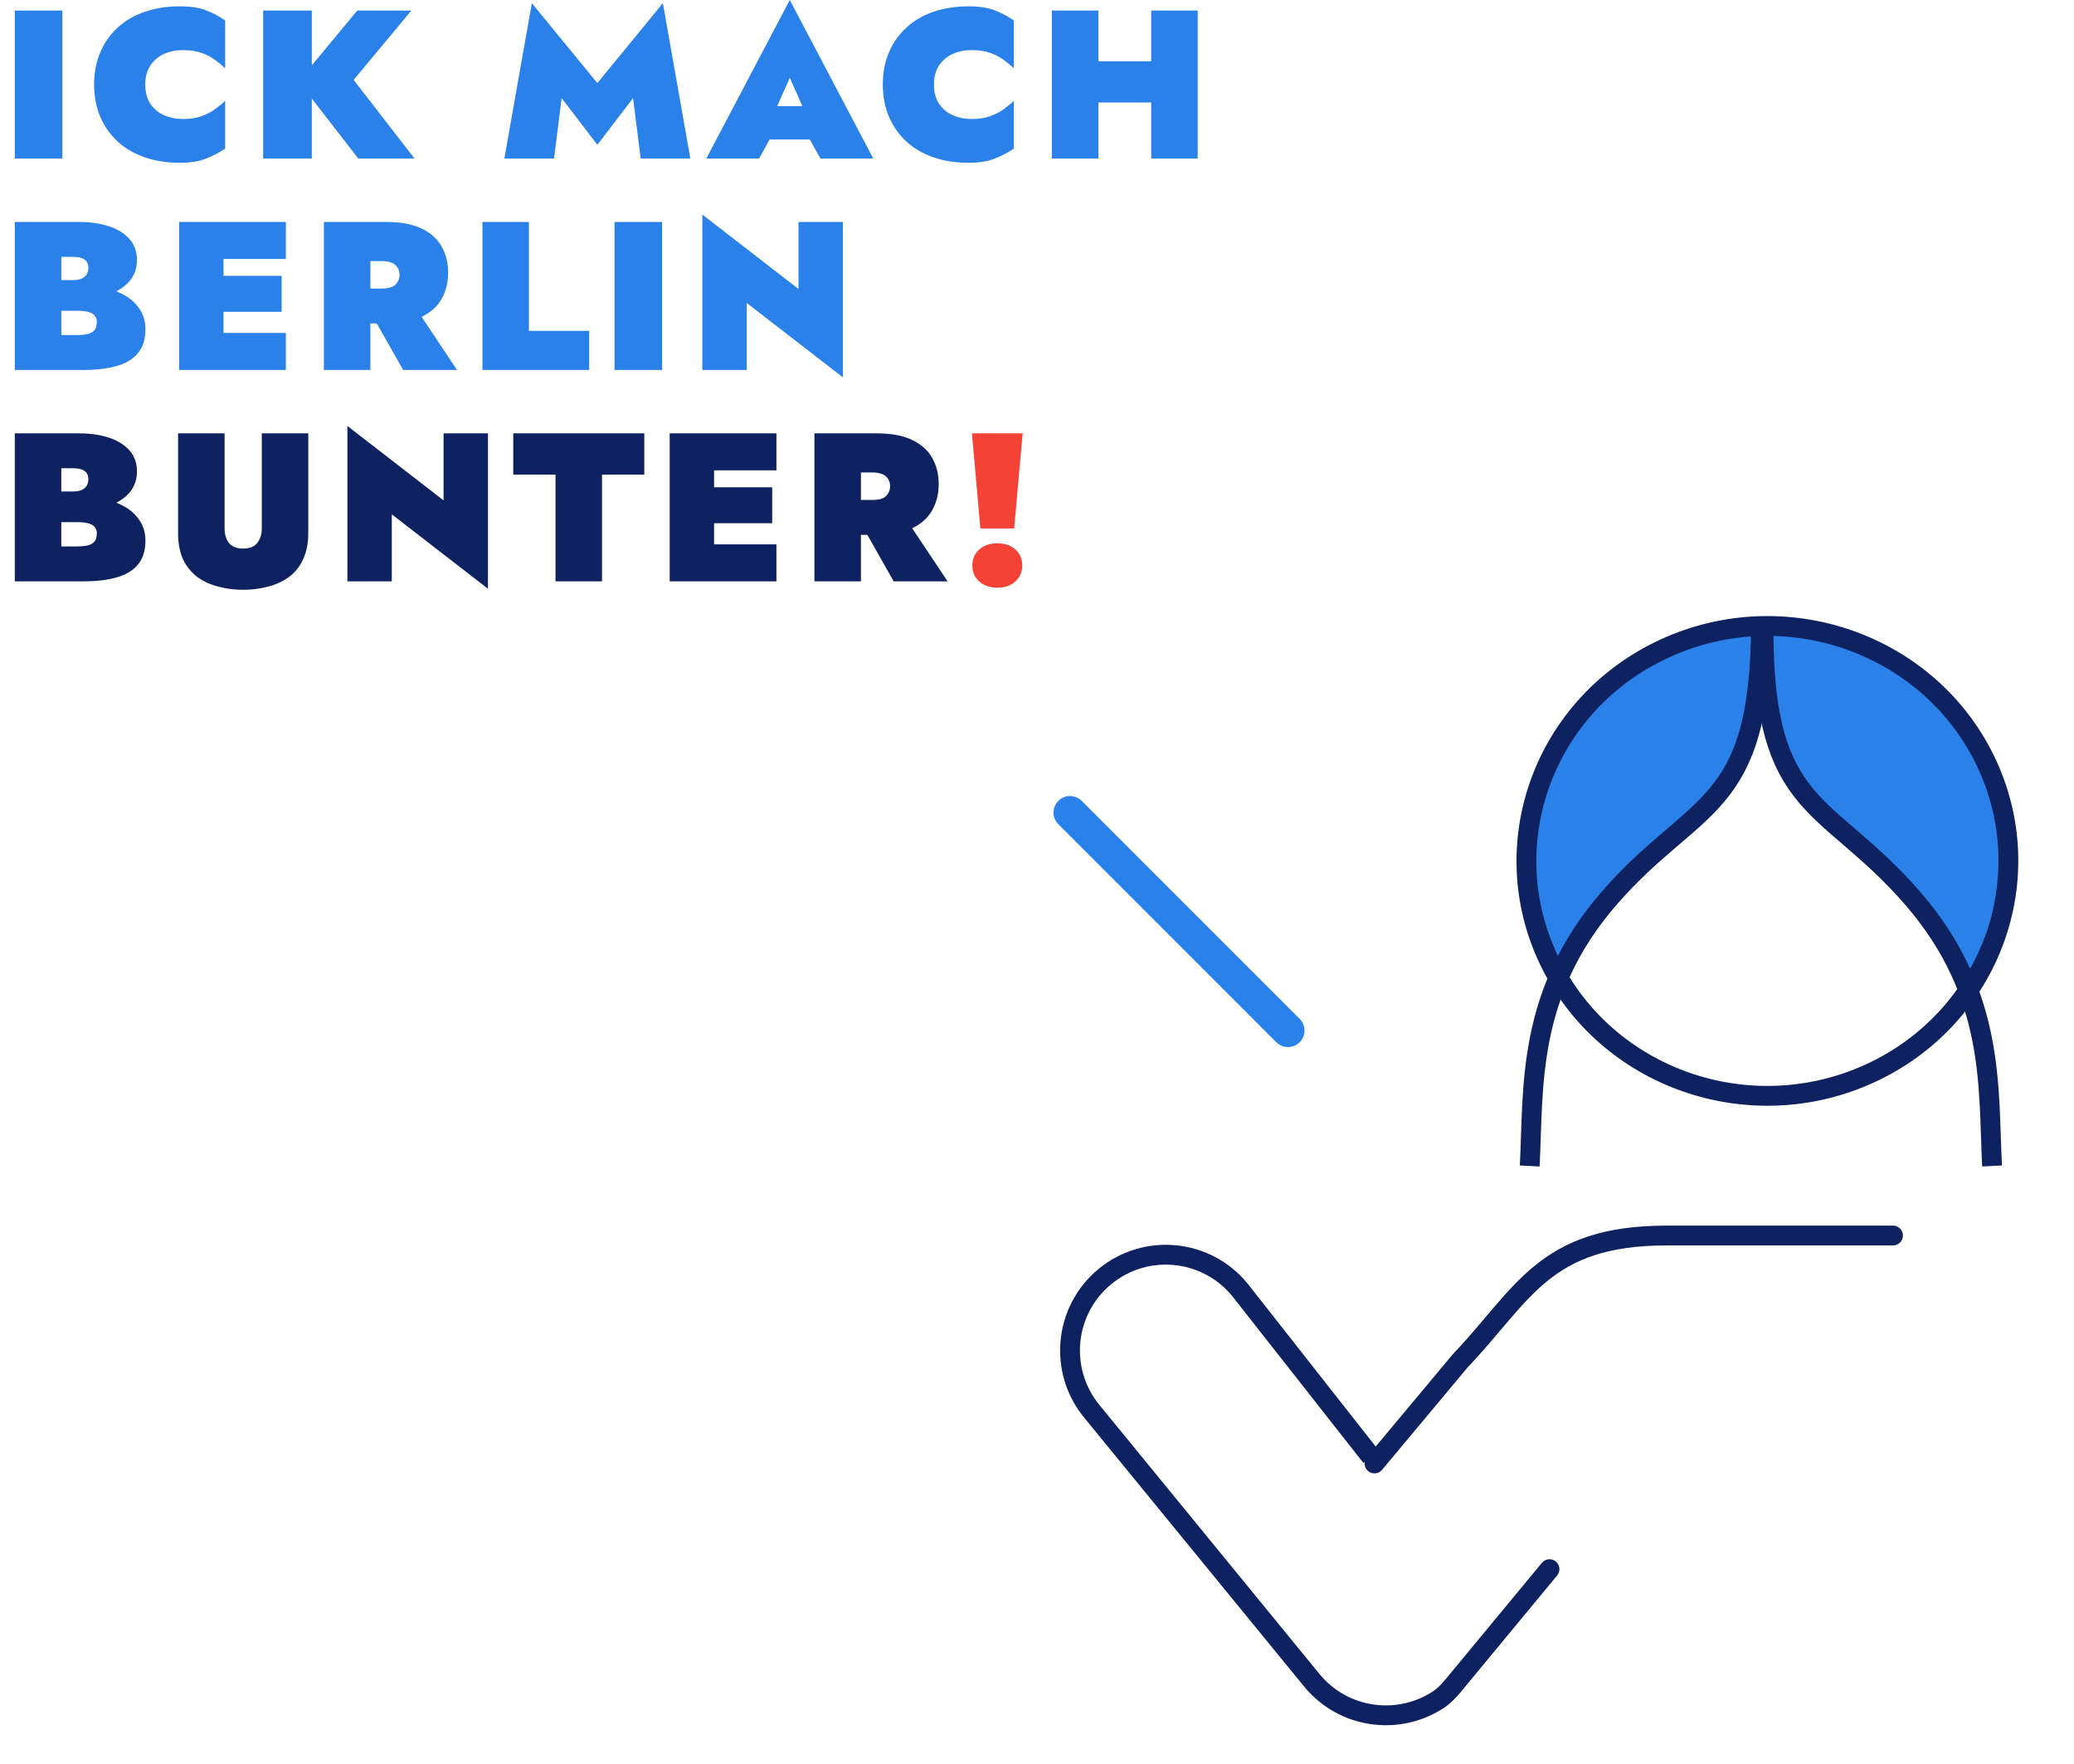
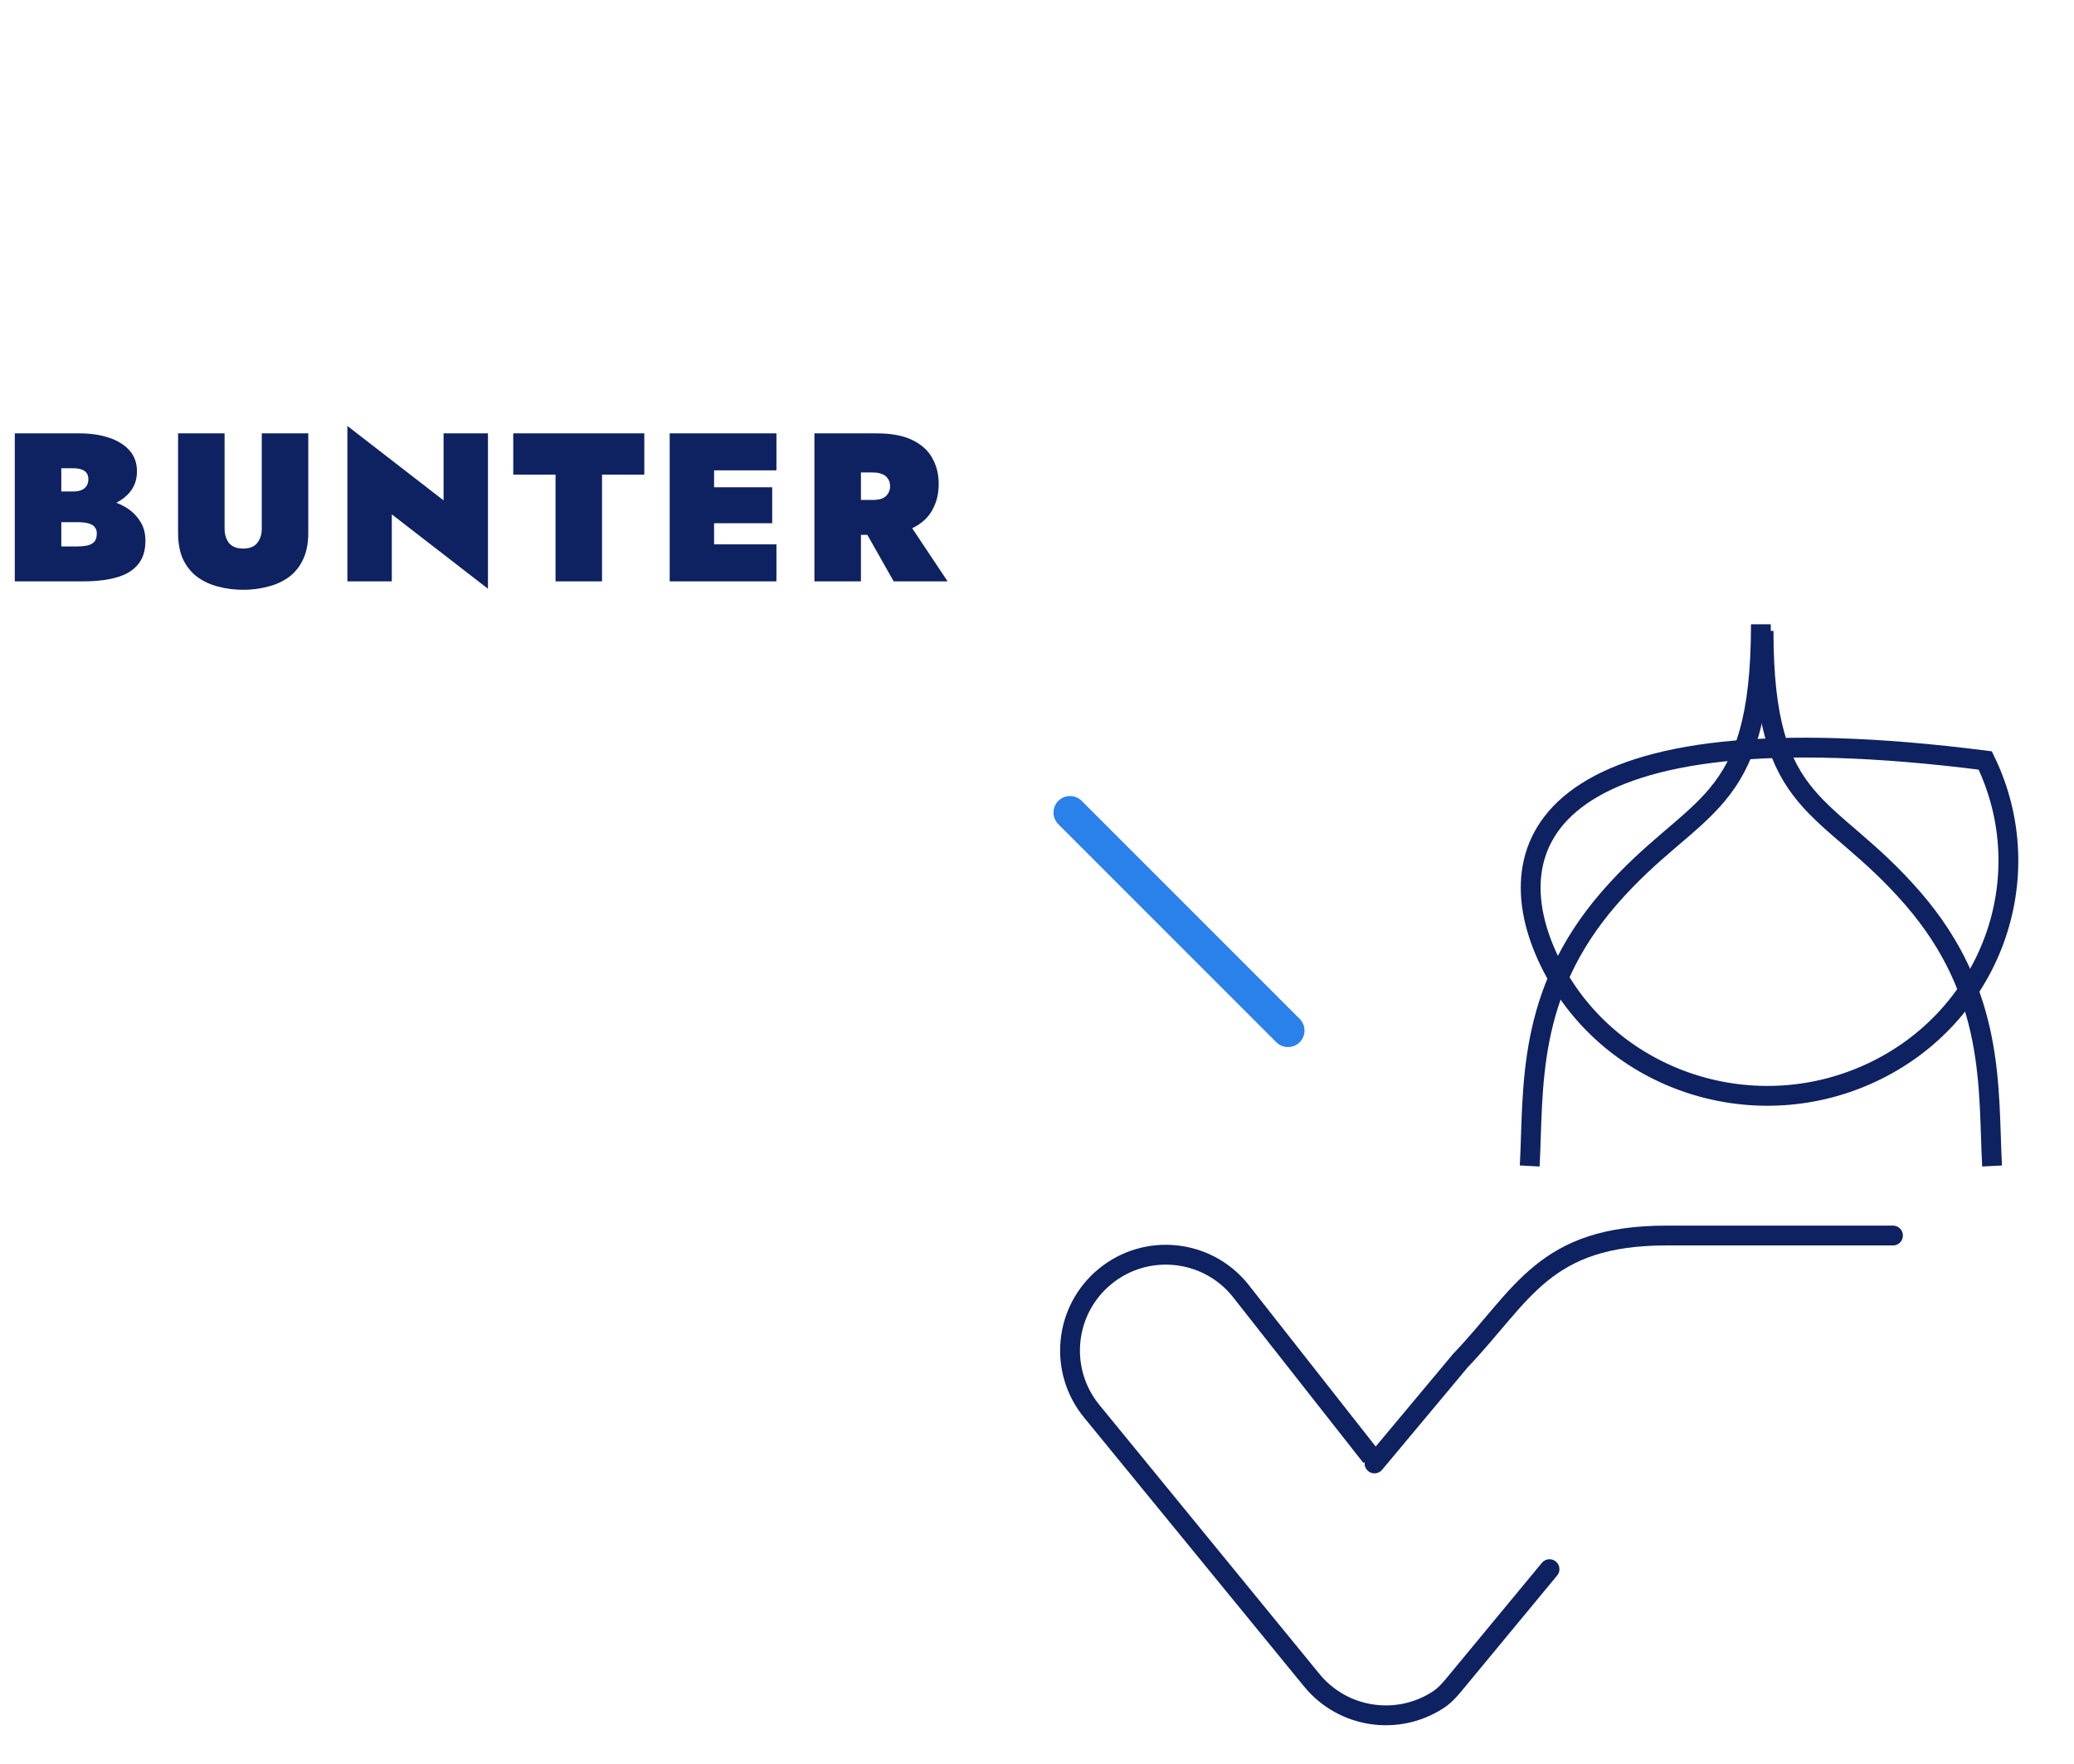
<svg xmlns="http://www.w3.org/2000/svg" width="314" height="267" viewBox="0 0 314 267" fill="none">
  <path d="M217.746 257.3L218.567 258.555L217.746 257.3ZM198.596 254.339L197.435 255.289L198.596 254.339ZM187.723 195.251L188.902 194.324L188.893 194.312L188.884 194.301L187.723 195.251ZM165.278 213.614L164.117 214.564H164.117L165.278 213.614ZM219.993 255.181L221.148 256.137H221.148L219.993 255.181ZM235.752 238.484C236.28 237.846 236.191 236.901 235.552 236.373C234.914 235.844 233.969 235.934 233.44 236.572L235.752 238.484ZM170.935 220.528L172.095 219.578L170.935 220.528ZM216.924 256.045C211.436 259.637 204.005 258.581 199.757 253.389L197.435 255.289C202.665 261.68 211.809 262.979 218.567 258.555L216.924 256.045ZM168.269 194.371C173.825 189.825 182.016 190.644 186.562 196.201L188.884 194.301C183.289 187.462 173.208 186.454 166.369 192.049L168.269 194.371ZM166.369 192.049C159.53 197.644 158.521 207.725 164.117 214.564L166.439 212.664C161.892 207.108 162.712 198.917 168.269 194.371L166.369 192.049ZM186.544 196.178L206.417 221.455L208.775 219.601L188.902 194.324L186.544 196.178ZM221.148 256.137L235.752 238.484L233.44 236.572L218.837 254.224L221.148 256.137ZM199.757 253.389L172.095 219.578L169.774 221.478L197.435 255.289L199.757 253.389ZM172.095 219.578L166.439 212.664L164.117 214.564L169.774 221.478L172.095 219.578ZM218.567 258.555C219.618 257.867 220.451 256.98 221.148 256.137L218.837 254.224C218.215 254.976 217.606 255.599 216.924 256.045L218.567 258.555Z" fill="#0E2161" />
  <path d="M208.096 221.528L221.096 205.969C230.596 196.028 233.717 187.028 252.286 187.028C256.676 187.028 282.596 187.028 286.596 187.028" stroke="#0E2161" stroke-width="3" stroke-linecap="round" />
-   <path d="M2.24 1.6H9.44V24H2.24V1.6ZM21.991 12.8C21.991 13.952 22.247 14.923 22.759 15.712C23.293 16.48 23.986 17.056 24.84 17.44C25.714 17.824 26.674 18.016 27.72 18.016C28.786 18.016 29.703 17.877 30.471 17.6C31.239 17.323 31.912 16.981 32.487 16.576C33.085 16.149 33.618 15.712 34.087 15.264V22.496C33.213 23.093 32.253 23.595 31.207 24C30.183 24.427 28.85 24.64 27.207 24.64C25.266 24.64 23.495 24.363 21.895 23.808C20.296 23.253 18.93 22.453 17.799 21.408C16.669 20.363 15.794 19.115 15.175 17.664C14.557 16.213 14.248 14.592 14.248 12.8C14.248 11.008 14.557 9.387 15.175 7.936C15.794 6.485 16.669 5.237 17.799 4.192C18.93 3.147 20.296 2.347 21.895 1.792C23.495 1.237 25.266 0.96 27.207 0.96C28.85 0.96 30.183 1.163 31.207 1.568C32.253 1.973 33.213 2.485 34.087 3.104V10.336C33.618 9.888 33.085 9.451 32.487 9.024C31.912 8.597 31.239 8.256 30.471 8C29.703 7.723 28.786 7.584 27.72 7.584C26.674 7.584 25.714 7.776 24.84 8.16C23.986 8.544 23.293 9.131 22.759 9.92C22.247 10.688 21.991 11.648 21.991 12.8ZM39.846 1.6H47.206V24H39.846V1.6ZM54.086 1.6H62.278L53.542 12.096L62.758 24H54.246L45.19 12.32L54.086 1.6ZM85.032 14.848L83.88 24H76.36L80.52 0.48L90.44 12.576L100.36 0.48L104.52 24H97L95.848 14.848L90.44 21.92L85.032 14.848ZM113.718 21.12V16.064H125.558V21.12H113.718ZM119.574 11.776L116.822 17.952L117.366 19.552L114.934 24H106.934L119.574 -1.90735e-06L132.214 24H124.214L121.846 19.776L122.326 17.952L119.574 11.776ZM141.398 12.8C141.398 13.952 141.654 14.923 142.166 15.712C142.699 16.48 143.392 17.056 144.246 17.44C145.12 17.824 146.08 18.016 147.126 18.016C148.192 18.016 149.11 17.877 149.878 17.6C150.646 17.323 151.318 16.981 151.894 16.576C152.491 16.149 153.024 15.712 153.494 15.264V22.496C152.619 23.093 151.659 23.595 150.614 24C149.59 24.427 148.256 24.64 146.614 24.64C144.672 24.64 142.902 24.363 141.302 23.808C139.702 23.253 138.336 22.453 137.206 21.408C136.075 20.363 135.2 19.115 134.582 17.664C133.963 16.213 133.654 14.592 133.654 12.8C133.654 11.008 133.963 9.387 134.582 7.936C135.2 6.485 136.075 5.237 137.206 4.192C138.336 3.147 139.702 2.347 141.302 1.792C142.902 1.237 144.672 0.96 146.614 0.96C148.256 0.96 149.59 1.163 150.614 1.568C151.659 1.973 152.619 2.485 153.494 3.104V10.336C153.024 9.888 152.491 9.451 151.894 9.024C151.318 8.597 150.646 8.256 149.878 8C149.11 7.723 148.192 7.584 147.126 7.584C146.08 7.584 145.12 7.776 144.246 8.16C143.392 8.544 142.699 9.131 142.166 9.92C141.654 10.688 141.398 11.648 141.398 12.8ZM160.756 15.52V9.28H178.676V15.52H160.756ZM174.292 1.6H181.332V24H174.292V1.6ZM159.252 1.6H166.292V24H159.252V1.6ZM7.424 45.28V42.4H11.04C11.573 42.4 12.011 42.325 12.352 42.176C12.693 42.027 12.949 41.813 13.12 41.536C13.291 41.259 13.376 40.928 13.376 40.544C13.376 39.968 13.184 39.552 12.8 39.296C12.437 39.019 11.851 38.88 11.04 38.88H9.28V50.72H11.68C12.213 50.72 12.704 50.677 13.152 50.592C13.6 50.507 13.963 50.325 14.24 50.048C14.517 49.771 14.656 49.333 14.656 48.736C14.656 48.373 14.571 48.085 14.4 47.872C14.251 47.637 14.037 47.467 13.76 47.36C13.483 47.232 13.163 47.147 12.8 47.104C12.459 47.061 12.085 47.04 11.68 47.04H7.424V43.2H12.64C13.728 43.2 14.816 43.328 15.904 43.584C17.013 43.819 18.027 44.203 18.944 44.736C19.861 45.269 20.597 45.963 21.152 46.816C21.728 47.648 22.016 48.661 22.016 49.856C22.016 51.349 21.643 52.544 20.896 53.44C20.171 54.336 19.104 54.987 17.696 55.392C16.309 55.797 14.624 56 12.64 56H2.24V33.6H12C13.664 33.6 15.147 33.813 16.448 34.24C17.771 34.667 18.816 35.307 19.584 36.16C20.352 37.013 20.736 38.08 20.736 39.36C20.736 40.619 20.352 41.696 19.584 42.592C18.816 43.467 17.771 44.139 16.448 44.608C15.147 45.056 13.664 45.28 12 45.28H7.424ZM31.985 56V50.4H43.281V56H31.985ZM31.985 39.2V33.6H43.281V39.2H31.985ZM31.985 47.2V41.76H42.641V47.2H31.985ZM27.121 33.6H33.841V56H27.121V33.6ZM55.594 46.4H62.794L69.194 56H61.034L55.594 46.4ZM49.034 33.6H56.074V56H49.034V33.6ZM53.578 39.52V33.6H58.474C60.671 33.6 62.452 33.931 63.818 34.592C65.204 35.253 66.218 36.16 66.858 37.312C67.519 38.464 67.85 39.787 67.85 41.28C67.85 42.752 67.519 44.075 66.858 45.248C66.218 46.4 65.204 47.307 63.818 47.968C62.452 48.629 60.671 48.96 58.474 48.96H53.578V43.68H57.834C58.431 43.68 58.922 43.605 59.306 43.456C59.69 43.285 59.978 43.04 60.17 42.72C60.383 42.4 60.49 42.027 60.49 41.6C60.49 41.152 60.383 40.779 60.17 40.48C59.978 40.16 59.69 39.925 59.306 39.776C58.922 39.605 58.431 39.52 57.834 39.52H53.578ZM73.04 33.6H80.08V50.08H89.2V56H73.04V33.6ZM93.046 33.6H100.246V56H93.046V33.6ZM120.894 33.6H127.614V57.12L113.054 45.856V56H106.334V32.48L120.894 43.744V33.6Z" fill="#2981E9" />
  <path d="M7.424 77.28V74.4H11.04C11.573 74.4 12.011 74.325 12.352 74.176C12.693 74.027 12.949 73.813 13.12 73.536C13.291 73.259 13.376 72.928 13.376 72.544C13.376 71.968 13.184 71.552 12.8 71.296C12.437 71.019 11.851 70.88 11.04 70.88H9.28V82.72H11.68C12.213 82.72 12.704 82.677 13.152 82.592C13.6 82.507 13.963 82.325 14.24 82.048C14.517 81.771 14.656 81.333 14.656 80.736C14.656 80.373 14.571 80.085 14.4 79.872C14.251 79.637 14.037 79.467 13.76 79.36C13.483 79.232 13.163 79.147 12.8 79.104C12.459 79.061 12.085 79.04 11.68 79.04H7.424V75.2H12.64C13.728 75.2 14.816 75.328 15.904 75.584C17.013 75.819 18.027 76.203 18.944 76.736C19.861 77.269 20.597 77.963 21.152 78.816C21.728 79.648 22.016 80.661 22.016 81.856C22.016 83.349 21.643 84.544 20.896 85.44C20.171 86.336 19.104 86.987 17.696 87.392C16.309 87.797 14.624 88 12.64 88H2.24V65.6H12C13.664 65.6 15.147 65.813 16.448 66.24C17.771 66.667 18.816 67.307 19.584 68.16C20.352 69.013 20.736 70.08 20.736 71.36C20.736 72.619 20.352 73.696 19.584 74.592C18.816 75.467 17.771 76.139 16.448 76.608C15.147 77.056 13.664 77.28 12 77.28H7.424ZM26.961 65.6H34.001V80C34.001 80.896 34.225 81.632 34.673 82.208C35.143 82.763 35.857 83.04 36.817 83.04C37.777 83.04 38.481 82.763 38.929 82.208C39.399 81.632 39.633 80.896 39.633 80V65.6H46.673V80.64C46.673 82.24 46.407 83.595 45.873 84.704C45.361 85.792 44.647 86.677 43.729 87.36C42.812 88.021 41.756 88.501 40.561 88.8C39.388 89.12 38.14 89.28 36.817 89.28C35.495 89.28 34.236 89.12 33.041 88.8C31.868 88.501 30.823 88.021 29.905 87.36C28.988 86.677 28.263 85.792 27.729 84.704C27.217 83.595 26.961 82.24 26.961 80.64V65.6ZM67.156 65.6H73.876V89.12L59.316 77.856V88H52.596V64.48L67.156 75.744V65.6ZM77.706 71.84V65.6H97.546V71.84H91.146V88H84.106V71.84H77.706ZM106.254 88V82.4H117.55V88H106.254ZM106.254 71.2V65.6H117.55V71.2H106.254ZM106.254 79.2V73.76H116.91V79.2H106.254ZM101.39 65.6H108.11V88H101.39V65.6ZM129.863 78.4H137.062L143.463 88H135.303L129.863 78.4ZM123.303 65.6H130.343V88H123.303V65.6ZM127.847 71.52V65.6H132.743C134.94 65.6 136.721 65.931 138.087 66.592C139.473 67.253 140.487 68.16 141.127 69.312C141.788 70.464 142.119 71.787 142.119 73.28C142.119 74.752 141.788 76.075 141.127 77.248C140.487 78.4 139.473 79.307 138.087 79.968C136.721 80.629 134.94 80.96 132.743 80.96H127.847V75.68H132.103C132.7 75.68 133.191 75.605 133.575 75.456C133.959 75.285 134.247 75.04 134.439 74.72C134.652 74.4 134.759 74.027 134.759 73.6C134.759 73.152 134.652 72.779 134.439 72.48C134.247 72.16 133.959 71.925 133.575 71.776C133.191 71.605 132.7 71.52 132.103 71.52H127.847Z" fill="#0E2161" />
-   <path d="M147.149 65.6H154.829L153.549 80H148.429L147.149 65.6ZM147.213 85.6C147.213 84.597 147.565 83.787 148.269 83.168C148.973 82.549 149.879 82.24 150.989 82.24C152.119 82.24 153.026 82.549 153.709 83.168C154.413 83.787 154.765 84.597 154.765 85.6C154.765 86.603 154.413 87.413 153.709 88.032C153.026 88.651 152.119 88.96 150.989 88.96C149.879 88.96 148.973 88.651 148.269 88.032C147.565 87.413 147.213 86.603 147.213 85.6Z" fill="#F44237" />
-   <path d="M291.5 103.5C301.982 111.676 308.5 124 298 148.5C296.895 147.419 291 136 282.5 130L282.253 129.748C273.847 121.181 273.278 120.6 266.5 107C266.5 115.467 257.999 122.095 257.999 122.095C257.999 122.095 239.5 136.5 236.5 147.5C234.033 149.332 232.757 139.876 231.497 140.203C227.497 98.604 266.5 84 291.5 103.5Z" fill="#2981E9" />
  <path d="M162 123L195 156" stroke="#2981E9" stroke-width="5" stroke-linecap="round" />
-   <path d="M234.598 145.524C243.194 163.254 264.926 170.866 283.163 162.46C301.399 154.054 309.159 132.847 300.564 115.117C291.968 97.387 270.236 89.775 251.999 98.181C233.763 106.587 226.003 127.794 234.598 145.524Z" stroke="#0E2161" stroke-width="3" />
+   <path d="M234.598 145.524C243.194 163.254 264.926 170.866 283.163 162.46C301.399 154.054 309.159 132.847 300.564 115.117C233.763 106.587 226.003 127.794 234.598 145.524Z" stroke="#0E2161" stroke-width="3" />
  <path d="M231.596 176.5C232.217 164.749 231.006 150.527 243.596 136C256.596 121 266.596 123 266.596 94.5" stroke="#0E2161" stroke-width="3" />
  <path d="M301.596 176.5C300.975 164.749 302.186 150.527 289.596 136C276.596 121 267 123 267 95.5" stroke="#0E2161" stroke-width="3" />
</svg>